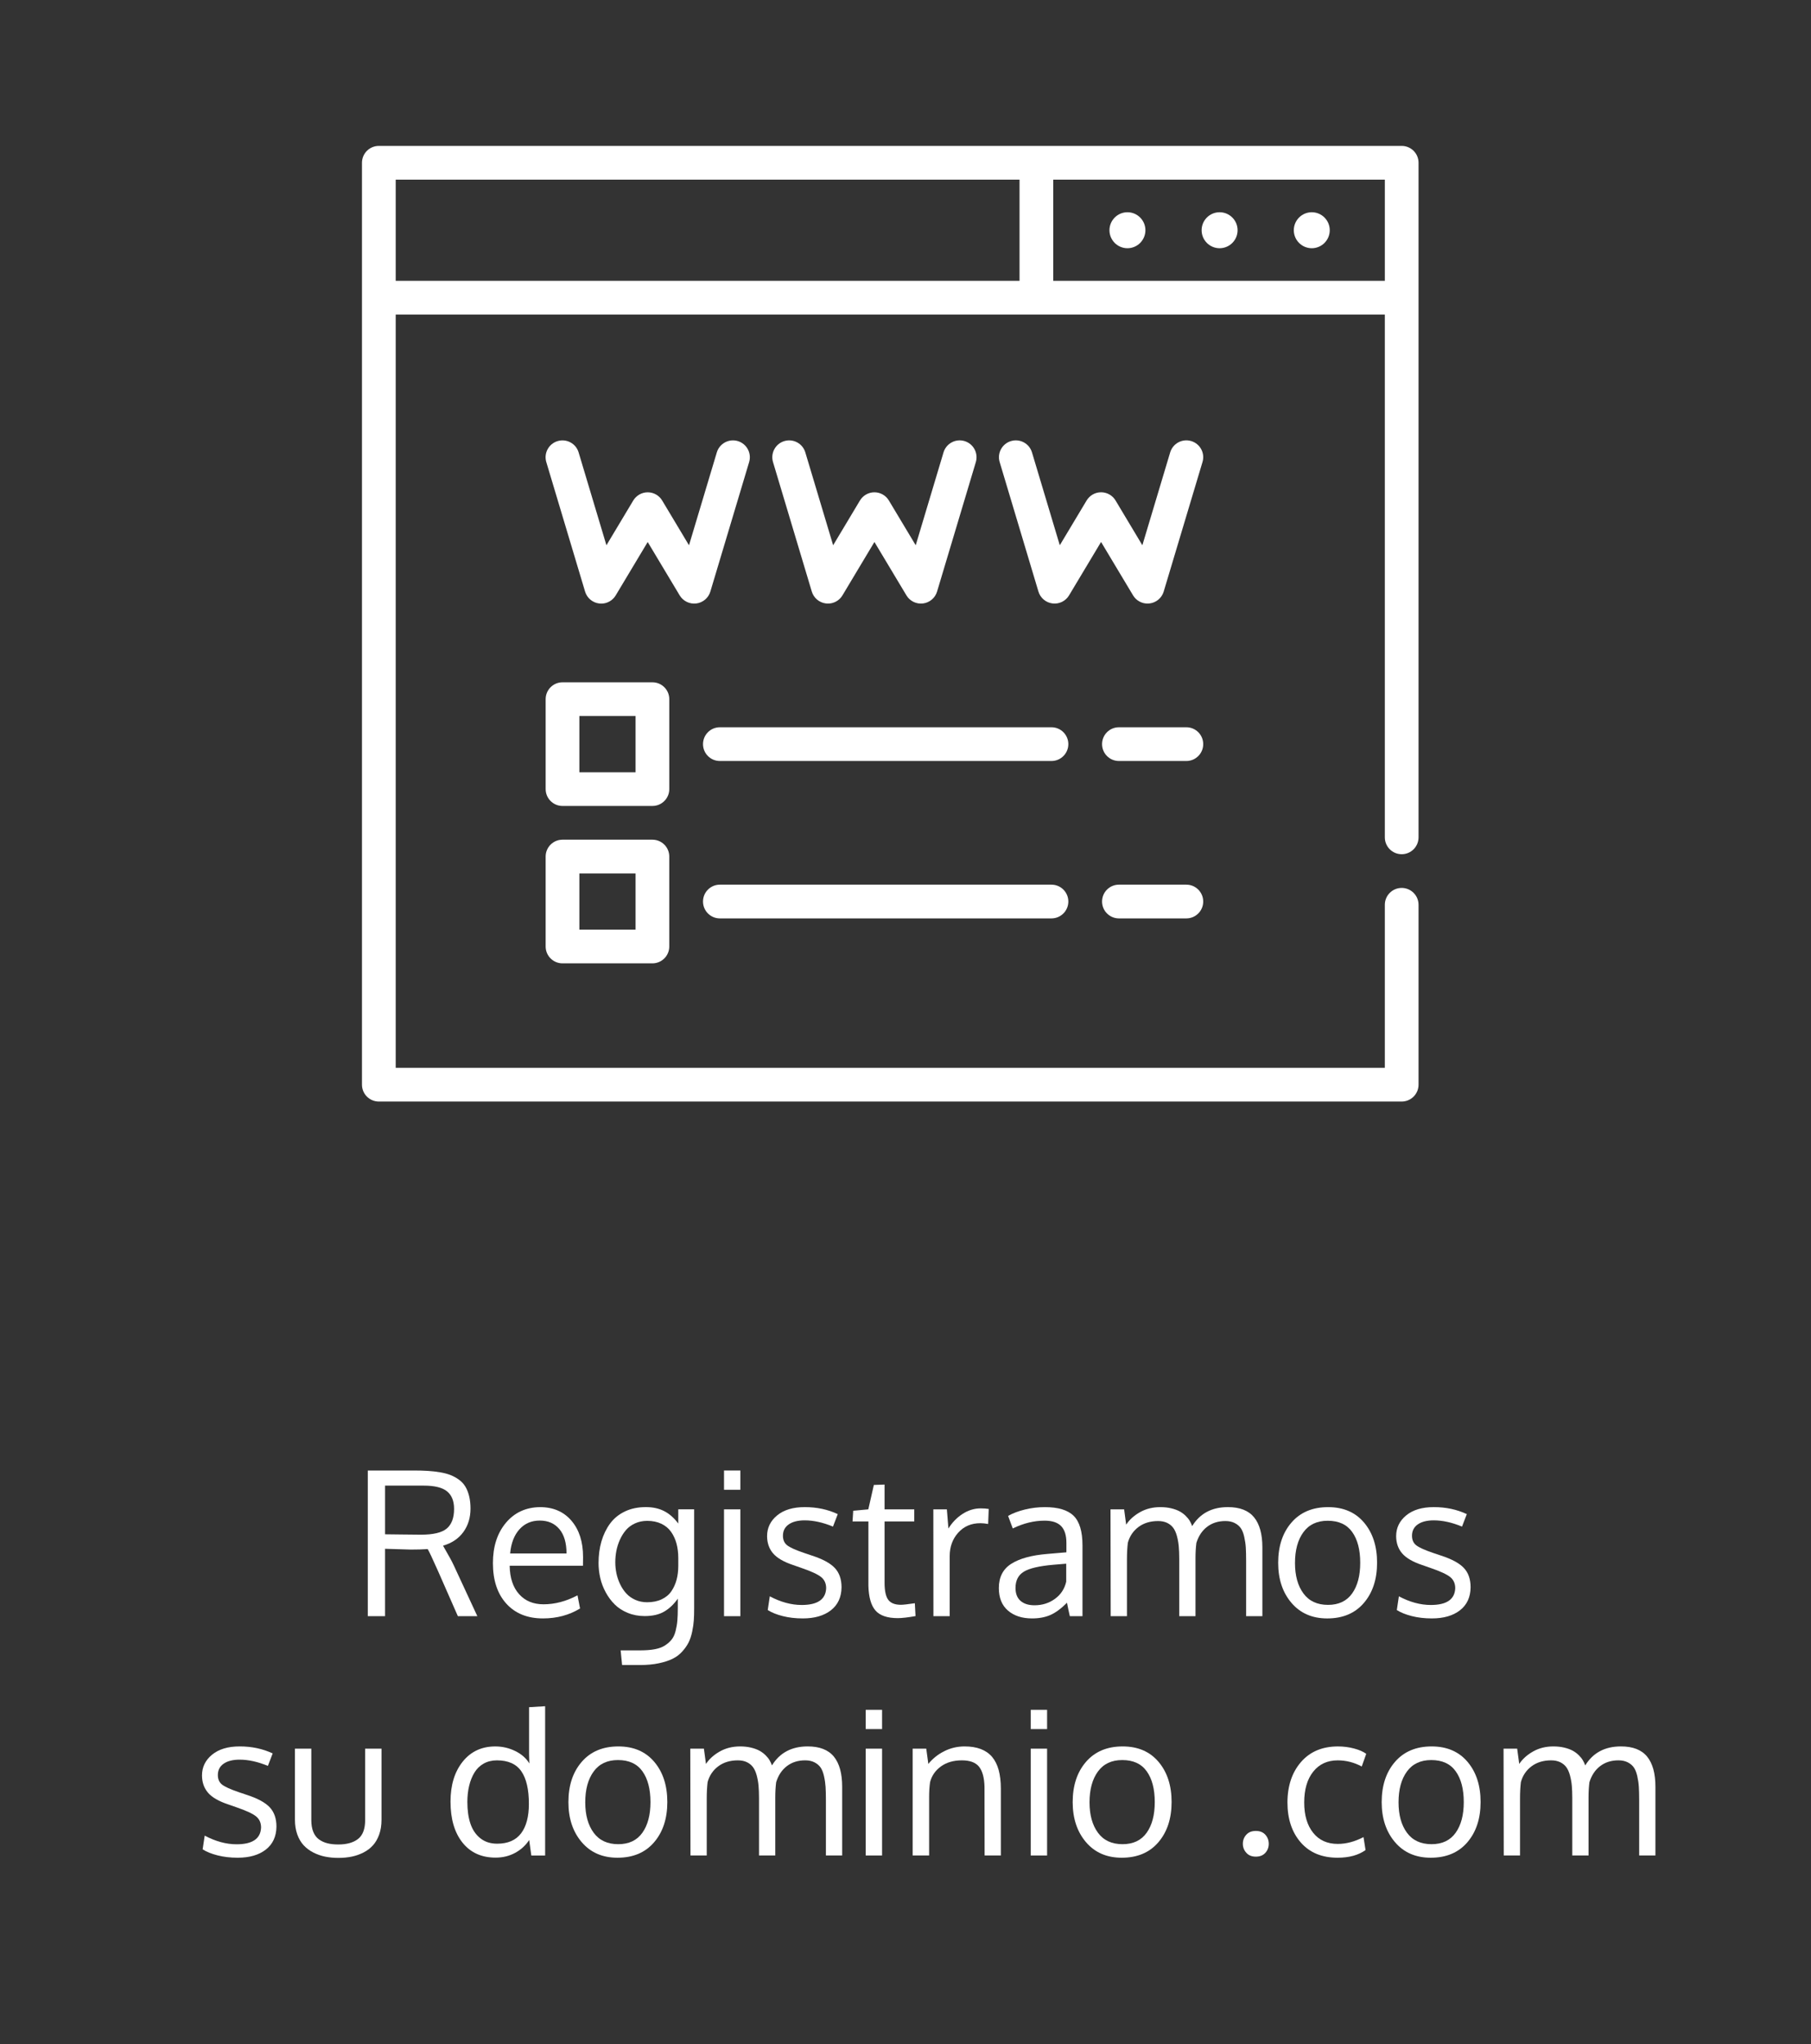
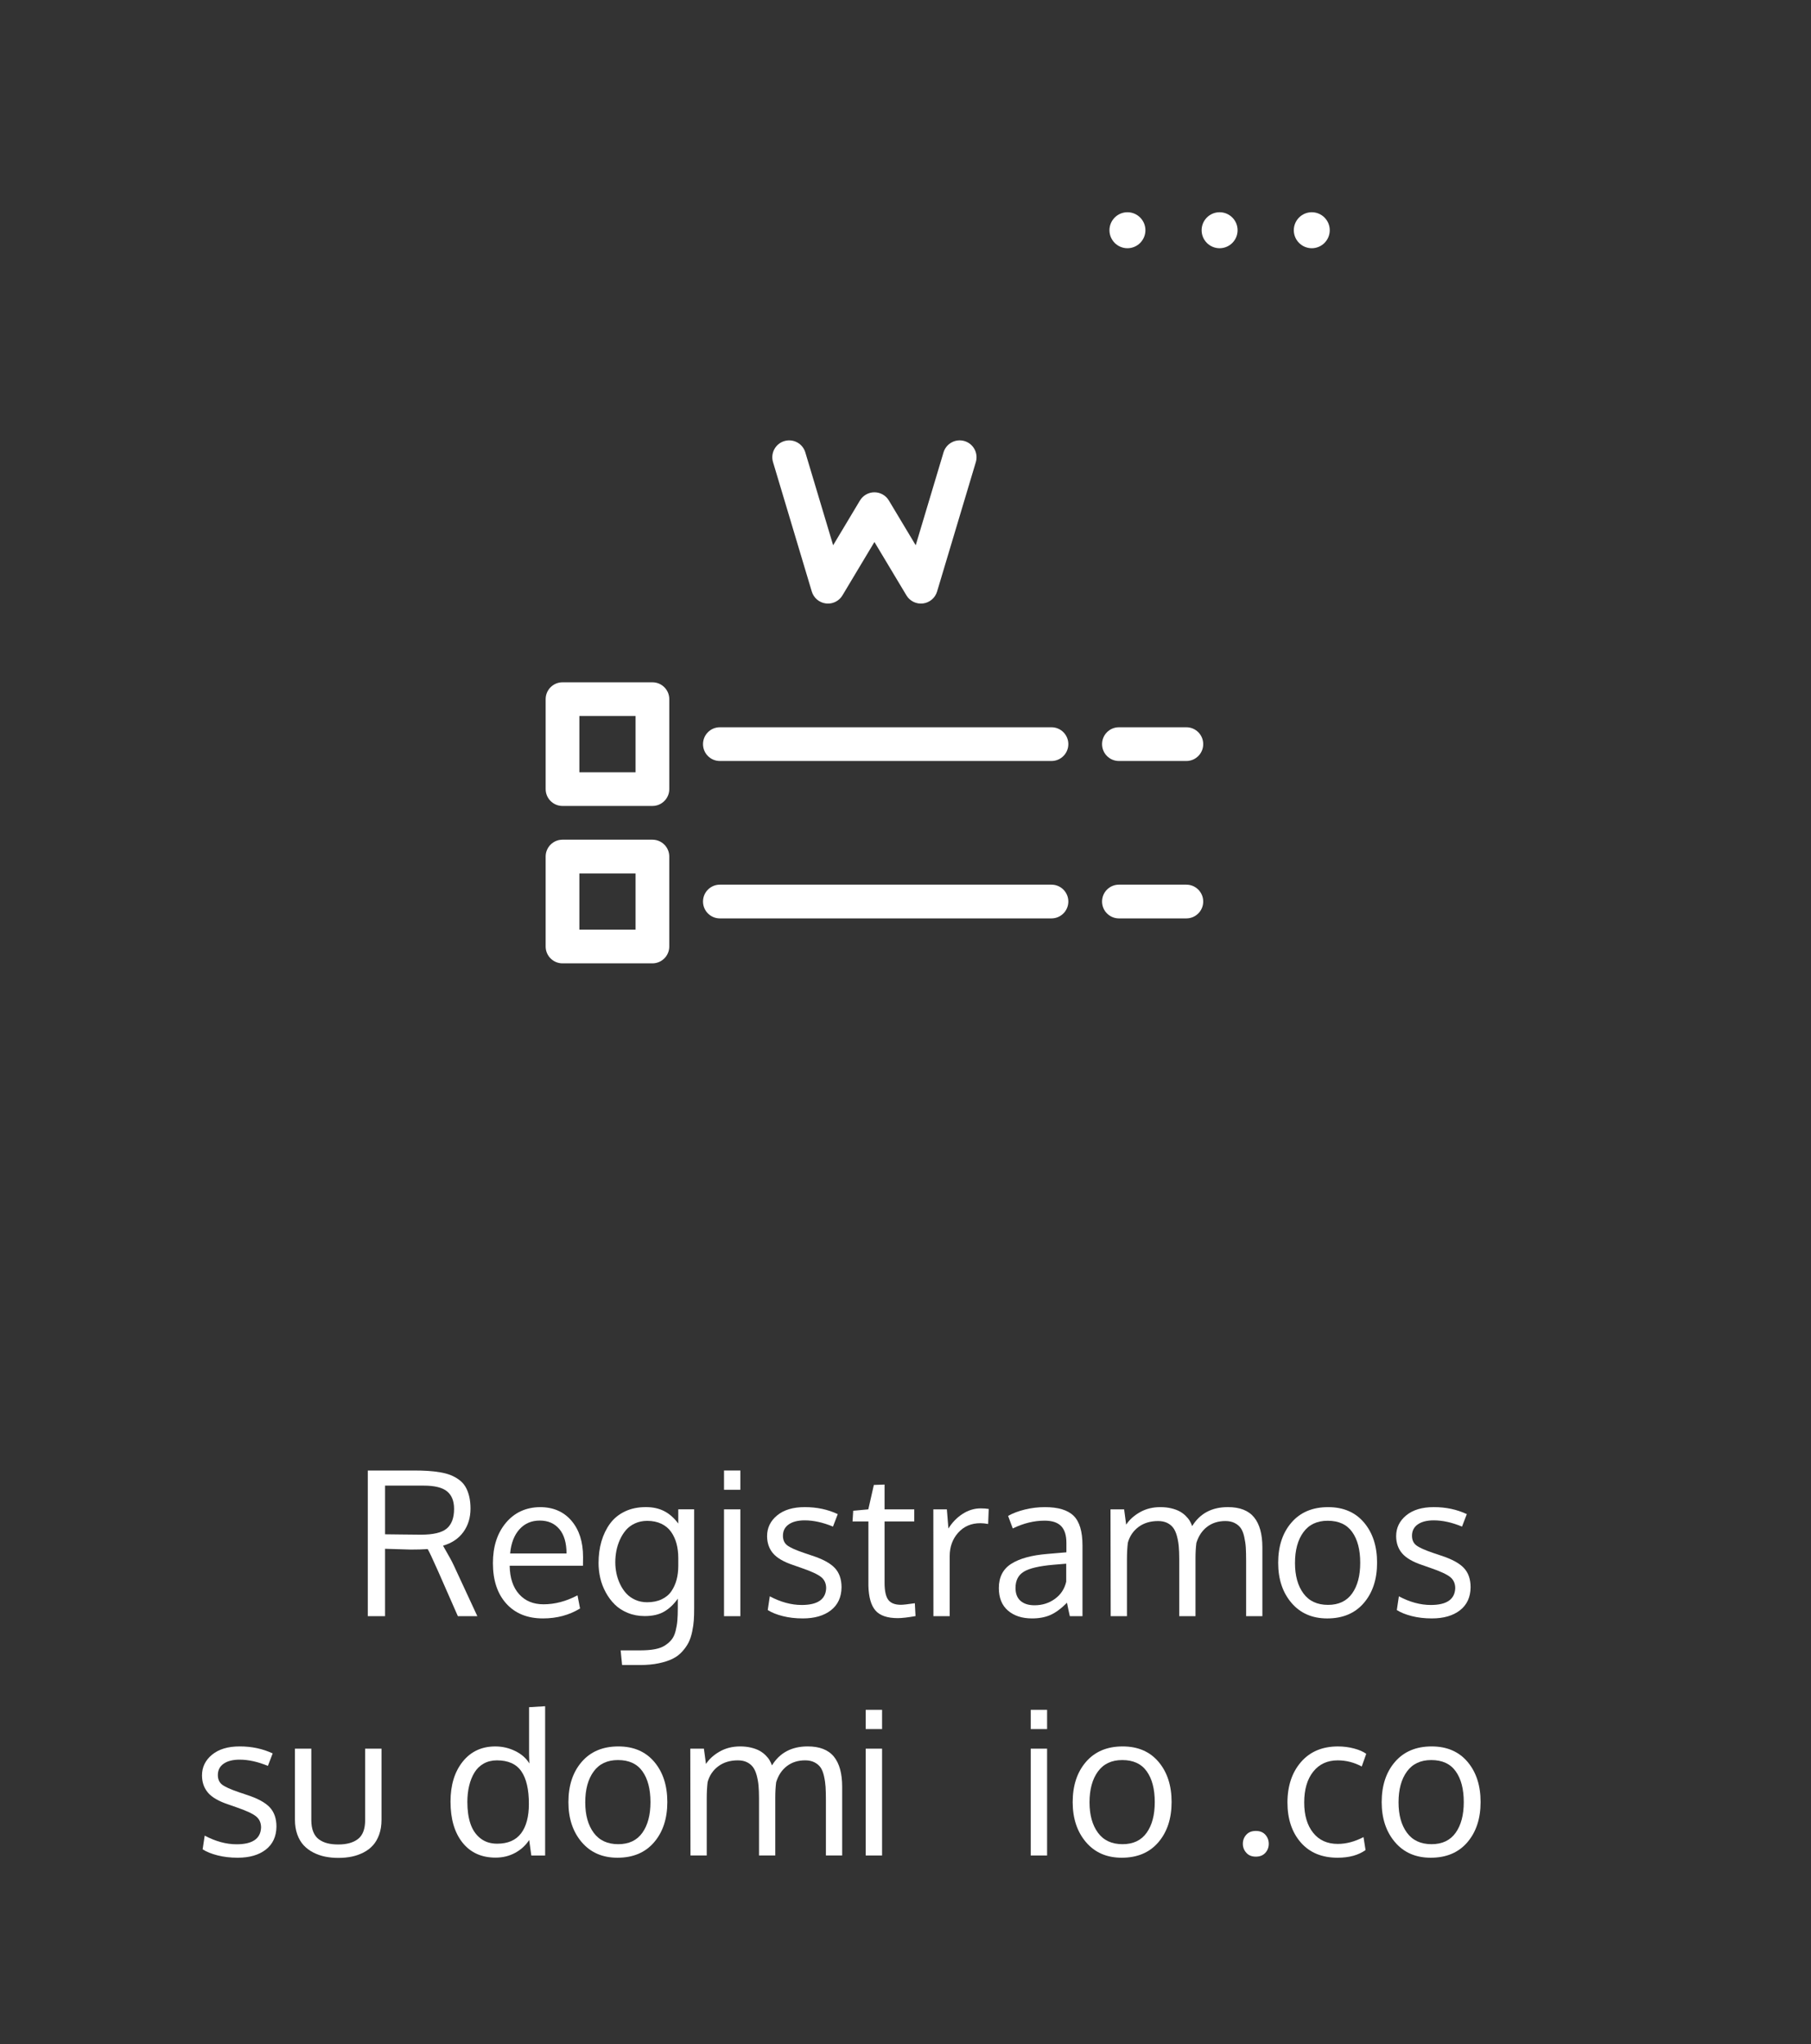
<svg xmlns="http://www.w3.org/2000/svg" version="1.1" id="Layer_1" x="0px" y="0px" width="163.5px" height="184.5px" viewBox="0 0 163.5 184.5" enable-background="new 0 0 163.5 184.5" xml:space="preserve">
  <rect x="0" y="0" width="163.5" height="184.5" fill="#333333" stroke="none" />
  <g id="Layer_2">
</g>
  <g id="Layer_1_1_">
    <g>
      <g>
        <g enable-background="new    ">
          <path fill="#FFFFFF" d="M43.095,145.878h-1.758l-1.793-4.078c-0.486-1.096-0.797-1.755-0.932-1.978      c-0.428,0.029-0.935,0.044-1.521,0.044l-2.329-0.07v6.082h-1.556v-13.148h4.157c0.48,0,0.905,0.012,1.274,0.035      s0.737,0.066,1.103,0.127c0.366,0.063,0.684,0.147,0.954,0.256s0.521,0.249,0.756,0.422s0.423,0.379,0.567,0.619      s0.256,0.526,0.338,0.857s0.123,0.704,0.123,1.12c0,0.82-0.215,1.526-0.646,2.118s-1.042,1.002-1.833,1.23      c0,0.012,0.059,0.117,0.176,0.316s0.256,0.443,0.417,0.734c0.161,0.289,0.286,0.531,0.374,0.725L43.095,145.878z       M34.763,134.092v4.395c0.24,0,0.737,0.006,1.49,0.018s1.334,0.018,1.745,0.018c1.119,0,1.898-0.186,2.338-0.558      s0.659-0.963,0.659-1.771c0-0.709-0.211-1.236-0.633-1.582s-1.128-0.519-2.118-0.519H34.763z" />
          <path fill="#FFFFFF" d="M49.019,146.08c-1.4,0-2.503-0.445-3.309-1.336s-1.208-2.109-1.208-3.656      c0-1.494,0.39-2.705,1.169-3.634s1.805-1.402,3.076-1.42c1.195,0,2.143,0.408,2.843,1.227c0.7,0.816,1.05,1.908,1.05,3.273      c0,0.07-0.001,0.199-0.004,0.387s-0.004,0.322-0.004,0.404h-6.618c0.018,1.096,0.3,1.95,0.848,2.563s1.285,0.918,2.21,0.918      c1.02,0,2.042-0.27,3.067-0.809l0.229,1.187C51.389,145.781,50.273,146.08,49.019,146.08z M50.5,138.017      c-0.431-0.513-1.021-0.77-1.771-0.77s-1.362,0.266-1.837,0.795c-0.475,0.531-0.753,1.256-0.835,2.176h5.089      C51.146,139.263,50.931,138.529,50.5,138.017z" />
          <path fill="#FFFFFF" d="M56.165,150.29l-0.132-1.327h1.793c0.498,0,0.932-0.035,1.301-0.105s0.677-0.187,0.923-0.347      c0.246-0.162,0.445-0.341,0.598-0.537s0.268-0.451,0.347-0.764c0.079-0.314,0.132-0.625,0.158-0.932      c0.026-0.309,0.04-0.685,0.04-1.13v-0.853c-0.352,0.504-0.759,0.893-1.222,1.164c-0.463,0.273-1.052,0.409-1.767,0.409      c-0.551,0-1.059-0.095-1.525-0.286c-0.466-0.189-0.858-0.443-1.178-0.76s-0.592-0.683-0.817-1.099s-0.39-0.847-0.492-1.292      s-0.154-0.894-0.154-1.345c0-0.703,0.086-1.354,0.259-1.951s0.429-1.131,0.769-1.6s0.787-0.836,1.34-1.103s1.188-0.4,1.903-0.4      c0.633,0,1.185,0.122,1.657,0.365s0.895,0.616,1.27,1.12v-1.283h1.433v8.947c0,0.41-0.01,0.769-0.031,1.077      c-0.021,0.307-0.07,0.648-0.149,1.023s-0.186,0.697-0.321,0.967s-0.324,0.541-0.567,0.813c-0.243,0.273-0.533,0.492-0.87,0.66      c-0.337,0.166-0.754,0.303-1.252,0.408s-1.061,0.158-1.688,0.158H56.165z M58.423,144.621c0.498,0,0.935-0.088,1.31-0.264      s0.668-0.419,0.879-0.729s0.368-0.656,0.47-1.037s0.154-0.797,0.154-1.248v-0.712c0-0.469-0.053-0.901-0.158-1.296      c-0.105-0.396-0.268-0.75-0.488-1.064c-0.22-0.313-0.513-0.558-0.879-0.733s-0.792-0.264-1.279-0.264      c-0.404,0-0.772,0.076-1.103,0.229s-0.604,0.354-0.817,0.603s-0.396,0.539-0.545,0.869c-0.149,0.332-0.256,0.667-0.321,1.007      s-0.097,0.683-0.097,1.028c0,0.34,0.035,0.677,0.105,1.011s0.182,0.659,0.334,0.976s0.337,0.594,0.554,0.83      c0.217,0.238,0.488,0.43,0.813,0.576S58.037,144.621,58.423,144.621z" />
          <path fill="#FFFFFF" d="M66.843,132.729v1.74h-1.477v-1.74H66.843z M66.843,136.236v9.642h-1.477v-9.642H66.843z" />
          <path fill="#FFFFFF" d="M72.477,146.08c-0.656,0-1.261-0.07-1.815-0.211s-1.003-0.322-1.349-0.545l0.185-1.239      c0.979,0.521,1.939,0.782,2.883,0.782c1.43,0,2.165-0.504,2.206-1.512c0-0.428-0.152-0.765-0.457-1.011      s-0.902-0.521-1.793-0.826l-0.729-0.255c-0.844-0.281-1.446-0.63-1.806-1.046s-0.543-0.935-0.549-1.556      c0-0.756,0.303-1.383,0.91-1.881s1.437-0.747,2.492-0.747c1.09,0,2.083,0.211,2.979,0.633l-0.431,1.125      c-0.908-0.375-1.758-0.563-2.549-0.563c-0.615,0-1.097,0.122-1.446,0.365s-0.523,0.584-0.523,1.023      c0,0.375,0.126,0.662,0.378,0.861s0.756,0.428,1.512,0.686c0.193,0.07,0.437,0.152,0.729,0.246      c0.973,0.316,1.661,0.689,2.065,1.121c0.404,0.43,0.606,1.012,0.606,1.744c-0.012,0.891-0.331,1.581-0.958,2.07      S73.543,146.08,72.477,146.08z" />
          <path fill="#FFFFFF" d="M81.055,146.054c-0.949,0-1.623-0.231-2.021-0.694s-0.609-1.21-0.633-2.241v-5.792h-1.433l0.062-0.967      l1.362-0.123l0.501-2.206l0.967-0.035v2.241h2.681v1.09H79.86v5.528c0,0.732,0.111,1.248,0.334,1.547s0.604,0.448,1.143,0.448      c0.193,0,0.612-0.047,1.257-0.141l0.061,1.16C81.958,145.992,81.424,146.054,81.055,146.054z" />
          <path fill="#FFFFFF" d="M88.543,136.148c0.264,0,0.504,0.018,0.721,0.053l-0.053,1.354c-0.27-0.047-0.504-0.07-0.703-0.07      c-0.82,0-1.486,0.286-1.999,0.856c-0.513,0.572-0.769,1.279-0.769,2.123v5.414h-1.469c-0.006-5.918-0.008-9.132-0.008-9.642      h1.221l0.141,1.731c0.334-0.545,0.76-0.984,1.275-1.318S87.963,136.148,88.543,136.148z" />
          <path fill="#FFFFFF" d="M96.586,145.878c-0.088-0.375-0.174-0.779-0.256-1.213c-0.533,0.533-1.033,0.902-1.502,1.107      s-1.02,0.308-1.652,0.308c-0.902,0-1.628-0.235-2.176-0.708c-0.548-0.471-0.822-1.149-0.822-2.034      c0-0.984,0.374-1.714,1.121-2.188s1.824-0.771,3.23-0.888c0.193-0.018,0.484-0.042,0.874-0.075      c0.39-0.031,0.681-0.057,0.874-0.074v-0.853c0-0.68-0.158-1.184-0.475-1.512s-0.814-0.492-1.494-0.492      c-0.949,0-1.906,0.234-2.873,0.703c-0.029-0.07-0.105-0.273-0.229-0.61s-0.188-0.512-0.193-0.523      c0.428-0.24,0.936-0.432,1.524-0.576c0.589-0.143,1.188-0.215,1.798-0.215c1.201,0,2.066,0.263,2.597,0.787      s0.796,1.416,0.796,2.676v6.381H96.586z M93.395,144.894c0.697,0,1.312-0.191,1.842-0.576c0.53-0.383,0.871-0.9,1.023-1.551      v-1.626c-0.029,0-0.206,0.015-0.531,0.044s-0.537,0.047-0.637,0.053c-1.271,0.111-2.158,0.319-2.659,0.624      s-0.751,0.794-0.751,1.468c0,0.516,0.152,0.905,0.457,1.169S92.861,144.894,93.395,144.894z" />
          <path fill="#FFFFFF" d="M112.502,145.878v-5.019c0-0.469-0.01-0.861-0.03-1.178s-0.067-0.639-0.141-0.967      s-0.176-0.587-0.308-0.778c-0.132-0.189-0.314-0.345-0.549-0.465s-0.516-0.181-0.844-0.181c-0.645,0-1.194,0.173-1.648,0.519      s-0.777,0.832-0.971,1.459c-0.053,0.422-0.08,0.873-0.08,1.354v5.256h-1.467v-5.177c0-0.434-0.016-0.81-0.045-1.13      c-0.029-0.318-0.084-0.629-0.166-0.932c-0.082-0.301-0.192-0.546-0.33-0.733s-0.32-0.337-0.549-0.448s-0.502-0.167-0.818-0.167      c-0.703,0-1.293,0.179-1.771,0.536s-0.798,0.832-0.962,1.424c-0.053,0.451-0.08,0.94-0.08,1.468v5.159h-1.467      c-0.012-6.029-0.018-9.243-0.018-9.642h1.23l0.184,1.38c0.293-0.445,0.709-0.82,1.248-1.125s1.152-0.457,1.838-0.457      c0.357,0,0.687,0.037,0.988,0.109c0.302,0.074,0.554,0.166,0.756,0.277s0.383,0.245,0.541,0.4s0.281,0.307,0.369,0.457      c0.088,0.148,0.16,0.306,0.219,0.47c0.703-1.143,1.779-1.714,3.227-1.714c1.072,0,1.858,0.307,2.359,0.918      c0.501,0.613,0.752,1.52,0.752,2.721v6.205H112.502z" />
          <path fill="#FFFFFF" d="M124.324,141.053c0,1.494-0.398,2.706-1.195,3.634c-0.797,0.93-1.898,1.394-3.305,1.394      c-1.354,0-2.431-0.469-3.23-1.406s-1.199-2.142-1.199-3.612c0-1.5,0.4-2.713,1.203-3.639s1.904-1.389,3.305-1.389      c1.377,0,2.459,0.465,3.244,1.393C123.932,138.356,124.324,139.564,124.324,141.053z M116.914,141.079      c0,1.143,0.254,2.059,0.761,2.746c0.507,0.689,1.247,1.033,2.22,1.033c0.961,0,1.686-0.343,2.175-1.028s0.733-1.608,0.733-2.769      c0-1.178-0.241-2.105-0.725-2.781c-0.483-0.678-1.221-1.016-2.211-1.016c-0.961,0-1.693,0.346-2.197,1.037      S116.914,139.919,116.914,141.079z" />
          <path fill="#FFFFFF" d="M129.271,146.08c-0.656,0-1.261-0.07-1.814-0.211s-1.004-0.322-1.35-0.545l0.186-1.239      c0.979,0.521,1.939,0.782,2.883,0.782c1.43,0,2.164-0.504,2.205-1.512c0-0.428-0.152-0.765-0.457-1.011      s-0.902-0.521-1.793-0.826l-0.729-0.255c-0.844-0.281-1.446-0.63-1.807-1.046s-0.543-0.935-0.549-1.556      c0-0.756,0.303-1.383,0.909-1.881s1.437-0.747,2.491-0.747c1.09,0,2.084,0.211,2.98,0.633l-0.432,1.125      c-0.908-0.375-1.758-0.563-2.549-0.563c-0.615,0-1.097,0.122-1.445,0.365s-0.523,0.584-0.523,1.023      c0,0.375,0.127,0.662,0.379,0.861s0.756,0.428,1.512,0.686c0.193,0.07,0.436,0.152,0.729,0.246      c0.973,0.316,1.662,0.689,2.066,1.121c0.404,0.43,0.605,1.012,0.605,1.744c-0.012,0.891-0.33,1.581-0.957,2.07      S130.338,146.08,129.271,146.08z" />
        </g>
        <g enable-background="new    ">
          <path fill="#FFFFFF" d="M21.46,167.68c-0.656,0-1.261-0.07-1.815-0.211s-1.003-0.322-1.349-0.545l0.185-1.239      c0.979,0.521,1.939,0.782,2.883,0.782c1.43,0,2.165-0.504,2.206-1.512c0-0.428-0.152-0.765-0.457-1.011      s-0.902-0.521-1.793-0.826l-0.729-0.255c-0.844-0.281-1.446-0.63-1.806-1.046s-0.543-0.935-0.549-1.556      c0-0.756,0.303-1.383,0.91-1.881s1.437-0.747,2.492-0.747c1.09,0,2.083,0.211,2.979,0.633l-0.431,1.125      c-0.908-0.375-1.758-0.563-2.549-0.563c-0.615,0-1.097,0.122-1.446,0.365s-0.523,0.584-0.523,1.023      c0,0.375,0.126,0.662,0.378,0.861s0.756,0.428,1.512,0.686c0.193,0.07,0.437,0.152,0.729,0.246      c0.973,0.316,1.661,0.689,2.065,1.121c0.404,0.43,0.606,1.012,0.606,1.744c-0.012,0.891-0.331,1.581-0.958,2.07      S22.527,167.68,21.46,167.68z" />
          <path fill="#FFFFFF" d="M26.628,164.261v-6.425h1.477v6.442c0,0.422,0.06,0.779,0.18,1.072s0.293,0.521,0.519,0.682      s0.48,0.276,0.765,0.347s0.611,0.105,0.98,0.105c0.762,0,1.355-0.167,1.78-0.501s0.637-0.902,0.637-1.705v-6.442h1.477v6.425      c0,0.492-0.07,0.935-0.211,1.327s-0.33,0.72-0.567,0.979c-0.237,0.262-0.523,0.477-0.857,0.646s-0.687,0.293-1.059,0.369      s-0.772,0.114-1.2,0.114c-0.422,0-0.82-0.038-1.195-0.114s-0.731-0.2-1.068-0.373s-0.627-0.39-0.87-0.65      s-0.435-0.588-0.576-0.98S26.628,164.747,26.628,164.261z" />
          <path fill="#FFFFFF" d="M47.775,166.08c-0.316,0.486-0.738,0.873-1.266,1.16s-1.116,0.431-1.767,0.431      c-1.271,0-2.268-0.453-2.988-1.357c-0.721-0.906-1.081-2.138-1.081-3.696c0-1.488,0.366-2.69,1.099-3.608      c0.732-0.916,1.714-1.375,2.944-1.375c0.639,0,1.241,0.14,1.806,0.418s0.989,0.651,1.27,1.12l-0.026-0.835v-4.245l1.45-0.088      v13.474h-1.248L47.775,166.08z M44.883,166.414c0.967,0,1.686-0.311,2.158-0.932s0.708-1.509,0.708-2.663      c0-1.301-0.227-2.281-0.681-2.939c-0.454-0.66-1.188-0.989-2.202-0.989c-0.451,0-0.85,0.097-1.195,0.29      s-0.624,0.463-0.835,0.809s-0.371,0.742-0.479,1.191c-0.108,0.447-0.163,0.938-0.163,1.472c0,0.75,0.092,1.4,0.277,1.951      s0.482,0.99,0.892,1.318S44.28,166.414,44.883,166.414z" />
          <path fill="#FFFFFF" d="M60.247,162.652c0,1.494-0.398,2.706-1.195,3.634c-0.797,0.93-1.898,1.394-3.305,1.394      c-1.354,0-2.43-0.469-3.23-1.406s-1.2-2.142-1.2-3.612c0-1.5,0.401-2.713,1.204-3.639s1.904-1.389,3.305-1.389      c1.377,0,2.458,0.465,3.243,1.393C59.854,159.956,60.247,161.164,60.247,162.652z M52.837,162.679      c0,1.143,0.253,2.059,0.76,2.746c0.507,0.689,1.247,1.033,2.219,1.033c0.961,0,1.686-0.343,2.175-1.028s0.734-1.608,0.734-2.769      c0-1.178-0.242-2.105-0.725-2.781c-0.483-0.678-1.22-1.016-2.21-1.016c-0.961,0-1.693,0.346-2.197,1.037      S52.837,161.519,52.837,162.679z" />
          <path fill="#FFFFFF" d="M74.564,167.478v-5.019c0-0.469-0.01-0.861-0.031-1.178s-0.067-0.639-0.141-0.967      s-0.176-0.587-0.308-0.778c-0.132-0.189-0.315-0.345-0.549-0.465s-0.516-0.181-0.844-0.181c-0.645,0-1.194,0.173-1.648,0.519      s-0.778,0.832-0.971,1.459c-0.053,0.422-0.079,0.873-0.079,1.354v5.256h-1.468v-5.177c0-0.434-0.015-0.81-0.044-1.13      c-0.029-0.318-0.085-0.629-0.167-0.932c-0.082-0.301-0.192-0.546-0.33-0.733s-0.321-0.337-0.549-0.448s-0.501-0.167-0.817-0.167      c-0.703,0-1.293,0.179-1.771,0.536s-0.798,0.832-0.962,1.424c-0.053,0.451-0.079,0.94-0.079,1.468v5.159h-1.468      c-0.012-6.029-0.018-9.243-0.018-9.642h1.23l0.185,1.38c0.293-0.445,0.709-0.82,1.248-1.125s1.151-0.457,1.837-0.457      c0.357,0,0.687,0.037,0.989,0.109c0.302,0.074,0.554,0.166,0.756,0.277s0.382,0.245,0.541,0.4s0.281,0.307,0.369,0.457      c0.088,0.148,0.161,0.306,0.22,0.47c0.703-1.143,1.778-1.714,3.226-1.714c1.072,0,1.859,0.307,2.36,0.918      c0.501,0.613,0.751,1.52,0.751,2.721v6.205H74.564z" />
          <path fill="#FFFFFF" d="M79.635,154.329v1.74h-1.477v-1.74H79.635z M79.635,157.836v9.642h-1.477v-9.642H79.635z" />
-           <path fill="#FFFFFF" d="M82.395,167.478v-9.642h1.23l0.186,1.38c0.381-0.475,0.856-0.857,1.428-1.146      c0.571-0.291,1.188-0.436,1.85-0.436c1.113,0,1.938,0.313,2.471,0.936c0.533,0.625,0.799,1.584,0.799,2.879v6.029h-1.467      c0-3.867-0.004-5.938-0.01-6.214c-0.023-0.82-0.188-1.421-0.496-1.802s-0.822-0.571-1.543-0.571      c-0.756,0-1.385,0.182-1.889,0.545s-0.832,0.835-0.984,1.415c-0.059,0.393-0.088,0.844-0.088,1.354v5.273H82.395z" />
          <path fill="#FFFFFF" d="M94.533,154.329v1.74h-1.477v-1.74H94.533z M94.533,157.836v9.642h-1.477v-9.642H94.533z" />
          <path fill="#FFFFFF" d="M105.773,162.652c0,1.494-0.398,2.706-1.195,3.634c-0.797,0.93-1.898,1.394-3.305,1.394      c-1.354,0-2.43-0.469-3.229-1.406s-1.2-2.142-1.2-3.612c0-1.5,0.402-2.713,1.205-3.639s1.904-1.389,3.305-1.389      c1.377,0,2.457,0.465,3.242,1.393C105.381,159.956,105.773,161.164,105.773,162.652z M98.365,162.679      c0,1.143,0.253,2.059,0.76,2.746c0.507,0.689,1.246,1.033,2.219,1.033c0.961,0,1.687-0.343,2.176-1.028s0.734-1.608,0.734-2.769      c0-1.178-0.242-2.105-0.726-2.781c-0.483-0.678-1.22-1.016-2.21-1.016c-0.961,0-1.693,0.346-2.197,1.037      S98.365,161.519,98.365,162.679z" />
          <path fill="#FFFFFF" d="M113.377,167.583c-0.363,0-0.649-0.115-0.857-0.348c-0.208-0.23-0.313-0.502-0.313-0.813      c0-0.316,0.104-0.589,0.309-0.817s0.492-0.343,0.861-0.343s0.656,0.114,0.861,0.343s0.307,0.501,0.307,0.817      s-0.102,0.589-0.307,0.817S113.746,167.583,113.377,167.583z" />
          <path fill="#FFFFFF" d="M120.76,167.68c-1.418,0-2.527-0.46-3.327-1.38s-1.2-2.124-1.2-3.612c0.006-1.5,0.415-2.717,1.227-3.651      s1.924-1.402,3.336-1.402c0.498,0,0.979,0.062,1.445,0.185s0.834,0.284,1.104,0.483l-0.404,1.143      c-0.686-0.369-1.41-0.554-2.172-0.554c-0.932,0-1.668,0.34-2.21,1.02s-0.813,1.608-0.813,2.786c0,1.148,0.269,2.059,0.805,2.729      c0.536,0.672,1.279,1.007,2.229,1.007c0.756,0,1.529-0.205,2.32-0.615l0.184,1.169      C122.643,167.448,121.803,167.68,120.76,167.68z" />
          <path fill="#FFFFFF" d="M133.67,162.652c0,1.494-0.398,2.706-1.195,3.634c-0.797,0.93-1.898,1.394-3.305,1.394      c-1.354,0-2.43-0.469-3.229-1.406s-1.2-2.142-1.2-3.612c0-1.5,0.402-2.713,1.205-3.639s1.904-1.389,3.305-1.389      c1.377,0,2.457,0.465,3.242,1.393C133.277,159.956,133.67,161.164,133.67,162.652z M126.262,162.679      c0,1.143,0.253,2.059,0.76,2.746c0.507,0.689,1.246,1.033,2.219,1.033c0.961,0,1.687-0.343,2.176-1.028s0.734-1.608,0.734-2.769      c0-1.178-0.242-2.105-0.726-2.781c-0.483-0.678-1.22-1.016-2.21-1.016c-0.961,0-1.693,0.346-2.197,1.037      S126.262,161.519,126.262,162.679z" />
-           <path fill="#FFFFFF" d="M147.988,167.478v-5.019c0-0.469-0.011-0.861-0.031-1.178s-0.067-0.639-0.141-0.967      s-0.176-0.587-0.308-0.778c-0.132-0.189-0.315-0.345-0.55-0.465s-0.516-0.181-0.844-0.181c-0.645,0-1.193,0.173-1.647,0.519      s-0.778,0.832-0.972,1.459c-0.053,0.422-0.078,0.873-0.078,1.354v5.256h-1.469v-5.177c0-0.434-0.014-0.81-0.043-1.13      c-0.029-0.318-0.086-0.629-0.168-0.932c-0.082-0.301-0.191-0.546-0.329-0.733s-0.321-0.337-0.55-0.448s-0.5-0.167-0.816-0.167      c-0.703,0-1.294,0.179-1.771,0.536s-0.799,0.832-0.963,1.424c-0.053,0.451-0.078,0.94-0.078,1.468v5.159h-1.469      c-0.012-6.029-0.018-9.243-0.018-9.642h1.23l0.186,1.38c0.293-0.445,0.709-0.82,1.248-1.125s1.15-0.457,1.836-0.457      c0.357,0,0.688,0.037,0.989,0.109c0.302,0.074,0.554,0.166,0.756,0.277s0.382,0.245,0.54,0.4s0.281,0.307,0.369,0.457      c0.088,0.148,0.162,0.306,0.221,0.47c0.703-1.143,1.777-1.714,3.225-1.714c1.072,0,1.859,0.307,2.36,0.918      c0.501,0.613,0.751,1.52,0.751,2.721v6.205H147.988z" />
        </g>
      </g>
      <g>
        <g>
-           <path fill="#FFFFFF" d="M126.546,13.17H34.202c-0.841,0-1.522,0.682-1.522,1.522v83.213c0,0.84,0.682,1.521,1.522,1.521h92.344      c0.843,0,1.522-0.682,1.522-1.521V81.668c0-0.841-0.682-1.522-1.522-1.522c-0.84,0-1.521,0.682-1.521,1.522v14.715h-89.3V28.392      h89.3V75.58c0,0.842,0.682,1.522,1.521,1.522c0.843,0,1.522-0.681,1.522-1.522V14.692      C128.07,13.852,127.389,13.17,126.546,13.17z M35.725,16.215h56.32v9.133h-56.32V16.215z M95.089,25.348v-9.133h29.937v9.133      H95.089z" />
          <path fill="#FFFFFF" d="M110.107,19.157c-0.896,0-1.623,0.729-1.623,1.624c0,0.895,0.729,1.624,1.623,1.624      c0.896,0,1.625-0.729,1.625-1.624C111.732,19.886,111.003,19.157,110.107,19.157z" />
          <path fill="#FFFFFF" d="M101.787,19.157c-0.895,0-1.623,0.729-1.623,1.624c0,0.895,0.729,1.624,1.623,1.624      s1.623-0.729,1.623-1.624C103.41,19.886,102.682,19.157,101.787,19.157z" />
          <path fill="#FFFFFF" d="M118.43,19.157c-0.896,0-1.623,0.729-1.623,1.624c0,0.895,0.729,1.624,1.623,1.624      c0.894,0,1.622-0.729,1.622-1.624C120.052,19.886,119.324,19.157,118.43,19.157z" />
-           <path fill="#FFFFFF" d="M62.862,54.47c0.599-0.075,1.097-0.496,1.27-1.074l3.501-11.688c0.241-0.806-0.216-1.653-1.021-1.896      c-0.805-0.24-1.654,0.217-1.896,1.021l-2.512,8.384l-2.421-4.04c-0.274-0.459-0.77-0.74-1.305-0.74      c-0.536,0-1.031,0.281-1.307,0.74l-2.421,4.04l-2.511-8.382c-0.241-0.806-1.09-1.263-1.896-1.021      c-0.805,0.241-1.262,1.09-1.021,1.895l3.501,11.688c0.173,0.578,0.671,0.999,1.27,1.074c0.063,0.008,0.126,0.012,0.189,0.012      c0.529,0,1.027-0.277,1.305-0.74l2.889-4.821l2.889,4.821C61.678,54.259,62.265,54.545,62.862,54.47z" />
          <path fill="#FFFFFF" d="M74.562,54.468c0.063,0.008,0.127,0.012,0.189,0.012c0.53,0,1.028-0.276,1.306-0.739l2.888-4.821      l2.89,4.821c0.31,0.517,0.896,0.803,1.494,0.728c0.599-0.074,1.097-0.495,1.271-1.073l3.5-11.688      c0.24-0.807-0.217-1.654-1.021-1.896s-1.654,0.216-1.896,1.021l-2.511,8.383l-2.422-4.04c-0.274-0.459-0.771-0.74-1.306-0.74      c-0.535,0-1.03,0.281-1.306,0.74l-2.42,4.04l-2.512-8.382c-0.24-0.805-1.089-1.263-1.895-1.021s-1.263,1.091-1.021,1.896      l3.501,11.687C73.465,53.973,73.963,54.394,74.562,54.468z" />
-           <path fill="#FFFFFF" d="M107.542,39.81c-0.806-0.241-1.651,0.216-1.896,1.021l-2.512,8.384l-2.42-4.041      c-0.275-0.459-0.771-0.74-1.307-0.74c-0.536,0-1.029,0.281-1.305,0.74l-2.422,4.041l-2.511-8.382      c-0.241-0.805-1.09-1.263-1.896-1.021c-0.805,0.24-1.262,1.089-1.021,1.895l3.5,11.688c0.175,0.578,0.672,0.998,1.271,1.073      c0.598,0.075,1.184-0.211,1.494-0.729l2.889-4.821l2.889,4.821c0.277,0.463,0.775,0.74,1.307,0.74      c0.063,0,0.125-0.003,0.188-0.012c0.601-0.075,1.099-0.495,1.271-1.073l3.502-11.689      C108.807,40.899,108.35,40.051,107.542,39.81z" />
          <path fill="#FFFFFF" d="M60.424,63.106c0-0.84-0.682-1.521-1.521-1.521h-8.119c-0.84,0-1.521,0.682-1.521,1.521v8.119      c0,0.84,0.682,1.521,1.521,1.521h8.119c0.84,0,1.521-0.682,1.521-1.521V63.106z M57.38,69.703h-5.074V64.63h5.074V69.703z" />
          <path fill="#FFFFFF" d="M58.902,75.792h-8.119c-0.84,0-1.521,0.681-1.521,1.522v8.118c0,0.841,0.682,1.521,1.521,1.521h8.119      c0.84,0,1.521-0.681,1.521-1.521v-8.118C60.424,76.473,59.742,75.792,58.902,75.792z M57.38,83.91h-5.074v-5.073h5.074V83.91z" />
          <path fill="#FFFFFF" d="M107.107,65.644h-6.09c-0.841,0-1.521,0.682-1.521,1.522s0.682,1.522,1.521,1.522h6.09      c0.84,0,1.521-0.682,1.521-1.522S107.947,65.644,107.107,65.644z" />
          <path fill="#FFFFFF" d="M94.93,65.644H64.99c-0.841,0-1.521,0.682-1.521,1.522s0.681,1.522,1.521,1.522H94.93      c0.84,0,1.521-0.682,1.521-1.522S95.77,65.644,94.93,65.644z" />
          <path fill="#FFFFFF" d="M107.107,79.851h-6.09c-0.841,0-1.521,0.682-1.521,1.522s0.682,1.522,1.521,1.522h6.09      c0.84,0,1.521-0.682,1.521-1.522S107.947,79.851,107.107,79.851z" />
          <path fill="#FFFFFF" d="M94.93,79.851H64.99c-0.841,0-1.521,0.682-1.521,1.522s0.681,1.522,1.521,1.522H94.93      c0.84,0,1.521-0.682,1.521-1.522S95.77,79.851,94.93,79.851z" />
        </g>
      </g>
    </g>
  </g>
</svg>